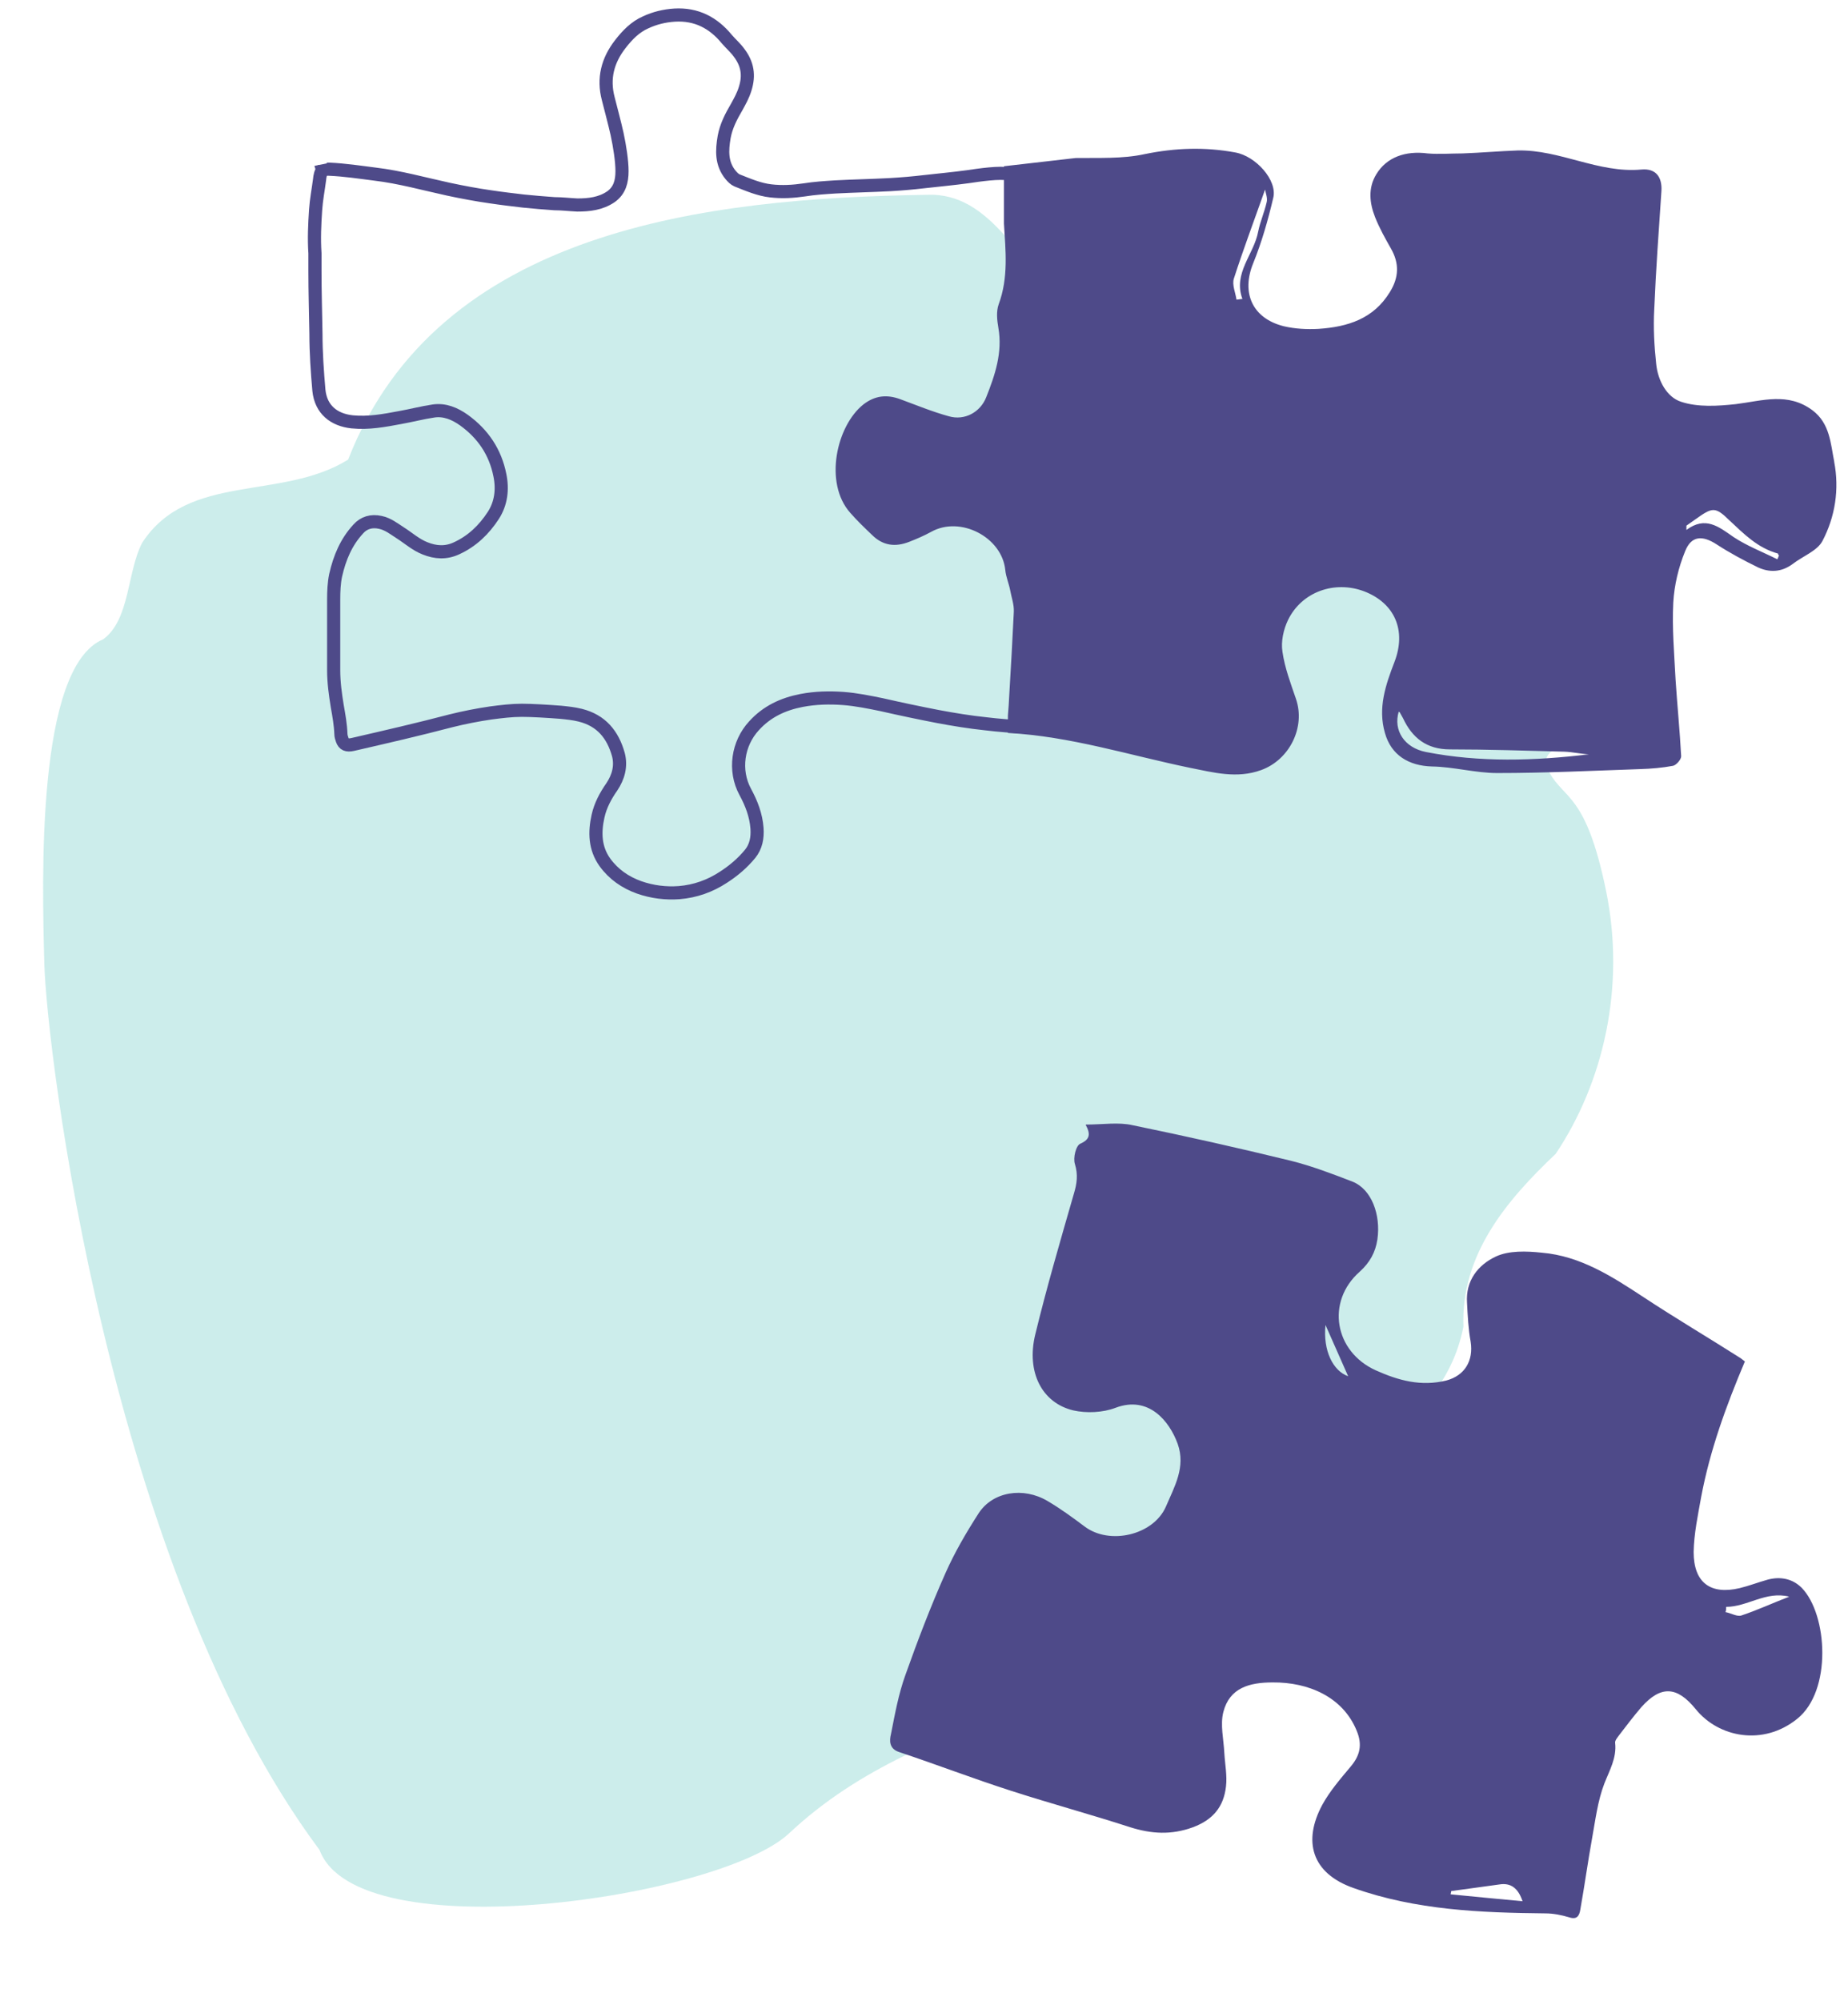
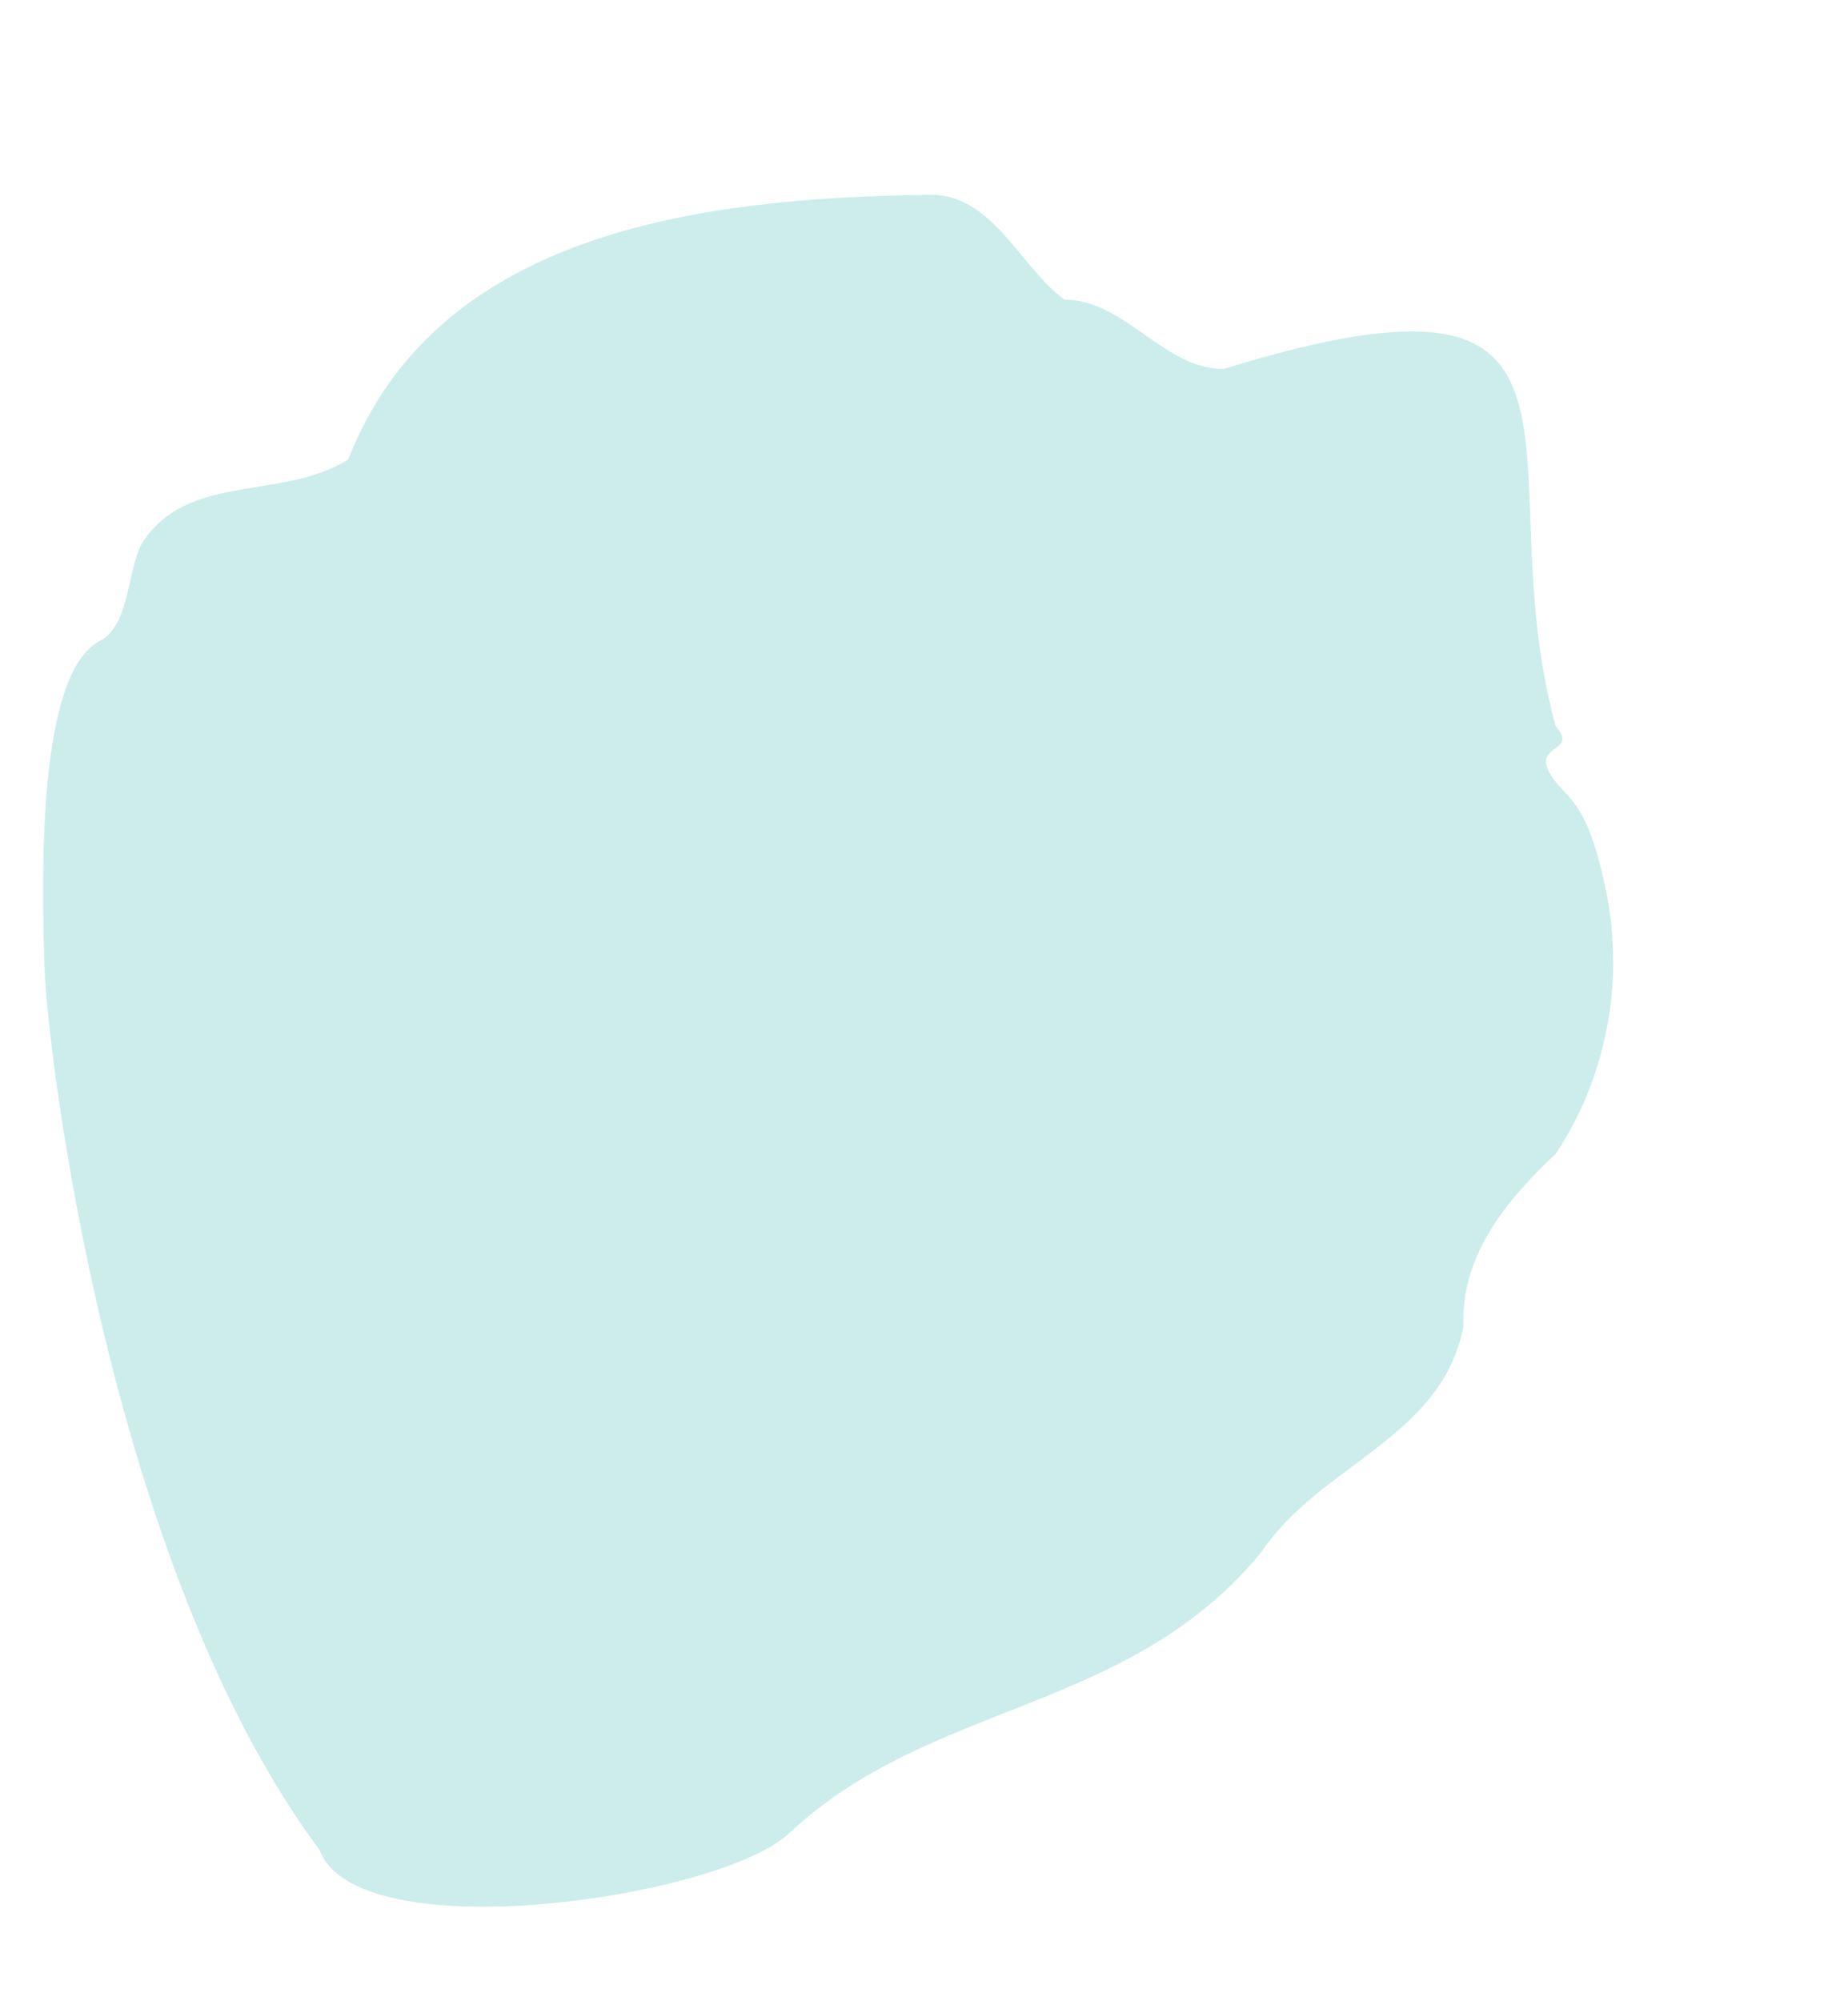
<svg xmlns="http://www.w3.org/2000/svg" id="Layer_1" version="1.1" viewBox="0 0 562.7 609">
  <defs>
    <style>
      .st0 {
        fill: #7fd3cd;
        isolation: isolate;
        opacity: .4;
      }

      .st1 {
        fill: #4e4a89;
      }

      .st2 {
        fill: none;
        stroke: #4e4a89;
        stroke-miterlimit: 10;
        stroke-width: 4px;
      }
    </style>
  </defs>
  <path class="st0" d="M13.5,293.4c-.7-25.8-2.5-90.3,17.9-98.8,8.2-5.9,7.3-20.7,11.9-29.4,14-21.5,42.4-12.7,62.7-25.3,27.4-70.3,109.5-79.6,176.2-80.6,19.9-.9,28.2,21.9,41.9,31.9,18.4,0,30.5,21.3,48.5,21.1,126-38.9,78.8,27.5,101.1,108.8,7,7.8-6.6,5.4-2,13.9s11.2,6.4,17.3,36c6.1,29.6-.9,58.7-15.3,80.2-14.9,14.1-28.9,30.6-28.1,52.6-6.7,34.1-43.3,41.6-61.5,68.6-40.5,49.4-100.7,45-143.9,85.7-21.2,19.7-131.4,35.9-142.9,5C33,476.7,14.2,319.2,13.5,293.4Z" />
-   <path class="st1" d="M330.6,342.3c5.2,0,10-.8,14.3.2,16.1,3.3,32.1,6.9,48.1,10.8,6.4,1.6,12.7,4,18.9,6.4,5.7,2.3,8.6,10,7.5,17.6-.6,3.9-2.3,7-5.4,9.8-10.3,9.1-7.7,24.3,4.9,30,6.9,3.1,13.8,5,21.5,3.1,5.6-1.5,8.3-6,7.4-11.8-.7-3.9-.9-7.9-1.1-11.8-.5-6.8,3.4-11.6,8.7-14.1,4-1.9,9.4-1.7,14.1-1.2,11.7,1,21.3,7.2,30.9,13.5,9.7,6.4,19.7,12.3,29.6,18.6.4.3.9.7,1.3,1-5.7,13.5-10.6,26.9-13.3,41.2-1,5.6-2.2,11.2-2.3,16.8,0,9.3,5.1,13.1,14,11,2.9-.7,5.7-1.8,8.6-2.6,3.8-1,7.5-.3,10.3,2.5,7.9,8.1,9.3,31.4-1.4,39.9-10.3,8.3-23.9,5.7-30.9-3-5.7-7-10.6-7.2-16.5-.6-2.4,2.8-4.6,5.7-6.9,8.7-.5.7-1.2,1.5-1.1,2.2.5,4.6-1.7,8.3-3.3,12.4-2,5.2-2.7,11-3.7,16.5-1.3,7.2-2.3,14.5-3.6,21.8-.3,1.9-1,3.2-3.4,2.4-2.3-.7-4.9-1.2-7.2-1.2-19.8-.2-39.5-1-58.4-7.7-12.9-4.5-15.5-14.3-9.6-25.3,2.3-4.2,5.5-7.9,8.6-11.6,2.9-3.4,3.7-6.7,1.9-11-4.2-10.3-14.7-14.8-25.6-14.7-7,0-13.1,1.6-15,9-1,3.9.1,8.3.3,12.5.2,3.4.9,6.9.5,10.2-.7,6.1-3.9,10.1-10.1,12.4-6.6,2.4-12.6,2-19,0-12-3.9-24.2-7.2-36.3-11.1-11.5-3.7-22.7-8-34.1-11.8-3.1-1-3-3.5-2.5-5.5,1.2-6.1,2.3-12.2,4.4-18,3.7-10.4,7.7-20.9,12.2-31,2.8-6.3,6.3-12.3,10.1-18.2,4.3-6.6,13.6-8.1,21-3.7,3.9,2.3,7.6,5,11.2,7.7,7.6,5.8,21,2.7,24.8-6,2.6-6.1,6.1-12,3.6-19.1-2.5-6.9-8.8-14.8-18.9-11-3.9,1.5-8.9,1.7-12.9.8-9.6-2.3-14.3-11.7-11.6-23,3.5-14.4,7.7-28.8,11.8-43,.9-3,1.3-5.7.3-9-.6-1.8.3-5.7,1.7-6.2,2.9-1.3,3.1-2.9,1.6-5.7ZM441.9,575.6c-.1.3-.1.7-.2,1,7.2.7,14.3,1.4,21.9,2.1-1.3-3.9-3.5-5.7-7.1-5.1-4.8.7-9.7,1.3-14.6,2ZM525.6,489.1c0,.5,0,1-.2,1.6,1.7.3,3.6,1.5,4.9,1,4.8-1.6,9.3-3.7,14.5-5.7-7.1-1.8-12.7,3.1-19.2,3.1ZM410.5,418.9c-2.1-4.8-4.4-10-6.9-15.6-.8,7.8,2.3,14,6.9,15.6Z" />
-   <path class="st1" d="M558.5,140.5c-1.1-5.5-1.3-11.6-6.6-15.6-7.5-5.6-15.3-2.9-23.3-1.9-5.5.6-11.6,1-16.7-.7-4.4-1.4-7.1-6.5-7.6-11.5-.6-5.5-.9-11.1-.6-16.6.5-12.1,1.4-24.2,2.2-36.2.2-4.1-1.7-6.8-6.1-6.4-13.1,1.2-24.8-6.1-37.7-5.8-5.6.2-11.2.7-16.8.9-3.6,0-7.1.3-10.6,0-6.8-.9-12.5,1.2-15.6,6.3-2.6,4.2-2.1,8.8-.4,13.1,1.3,3.3,3.1,6.5,4.8,9.5,2.6,4.5,2.5,8.8-.3,13.3-5,8.2-12.9,10.6-21.7,11.2-3.5.2-7.2,0-10.6-.8-9.6-2.4-13-10.2-9.3-19.2,2.6-6.4,4.5-13.1,6.1-19.9,1.3-5.3-5.3-12.7-11.6-13.8-9.2-1.7-18.2-1.4-27.5.5-6.8,1.5-14.1,1.1-21.1,1.2l-21.8,2.5v17.5c.5,8.2,1.4,16.4-1.6,24.5-.8,2.2-.5,4.9-.1,7.2,1.3,7.5-1,14.3-3.7,21.1-1.8,4.6-6.6,7.2-11.4,5.8-5.1-1.4-9.9-3.4-14.8-5.2-4.1-1.5-7.7-1.1-11.2,1.6-8.2,6.5-12.1,23.9-4,33,2.1,2.4,4.3,4.5,6.6,6.7,3.3,3.3,7.1,3.8,11.4,2.1,2.3-.9,4.4-1.8,6.6-3,8.9-5,21.6,1.6,22.6,11.6.2,2.1,1.1,4.1,1.5,6.2.4,2.2,1.2,4.3,1.1,6.5-.4,8.6-.9,17.1-1.4,25.6-.1,1.9-.2,3.8-.4,6v5.3c19,1,37,6.8,55.4,10.6,7.1,1.4,14.3,3.4,21.7.7,8.6-3.1,13.6-13,10.6-21.7-1.6-4.7-3.4-9.4-4.1-14.3-.5-3.1.3-6.8,1.7-9.7,4.2-8.6,14.2-12.1,23.2-8.7,9.3,3.6,12.9,11.9,9.2,21.5-2.7,7-5.1,14-2.9,21.6,1.9,6.8,7.3,10,14.3,10.2,6.6.1,13.3,2,19.9,2,14.6,0,29-.7,43.5-1.2,3.4-.1,6.8-.4,10-1,1-.2,2.5-1.9,2.5-2.9-.4-7.7-1.2-15.6-1.7-23.3-.4-7.9-1.1-15.7-.7-23.5.3-5.3,1.6-10.7,3.6-15.6,1.9-4.8,5.3-4.9,9.6-2.1,4,2.6,8.3,4.9,12.6,7,3.5,1.6,7.1,1.5,10.5-1,3.1-2.4,7.5-4,9.1-7,3.9-7.4,5.2-15.8,3.6-24.1ZM376.5,91.2c-.3-2.1-1.4-4.5-.8-6.4,2.9-9,6.3-18,9.5-27.1.2,1.1.8,2.6.5,3.8-.7,3.1-2,6-2.6,9-1.3,7-7.7,12.6-4.8,20.5-.6,0-1.2.2-1.8.2ZM434.2,228.9c-6.6-1.3-10-6.6-8.3-12.3,0,.1.2.1.3.2.3.6.7,1.2,1,1.8,2.8,6,7.2,9.5,14.3,9.5,11.6,0,23.3.4,34.9.7,2.5.1,5,.7,7.4.8-16.6,2-33.2,2.5-49.6-.7ZM541.1,170.2c-4.4-2.2-9.1-4-13.2-6.7-4.6-3.2-8.6-6.5-14.4-2.2,0-.4,0-.9,0-1.3.9-.6,1.8-1.3,2.7-1.9,5.2-3.7,6-4,10.4.3,4.5,4.2,8.6,8.4,14.8,10.1,0,0,0,.4.3.6-.2.3-.3.8-.5,1.1Z" />
  <g>
-     <path class="st2" d="M97.7,50.1c.3,1.5,1.4,1.4,2.5,1.4,4.7.2,9.3.9,14,1.5,7.6.9,15,3,22.4,4.6,4.2.9,8.5,1.7,12.7,2.3,3.3.5,6.7.9,10.1,1.3,3.1.3,6.3.6,9.4.8,2.3,0,4.7.3,7,.4,3.6,0,7.1-.4,10.2-2.5,2.7-1.9,3.4-4.7,3.4-7.8s-.7-7.6-1.5-11.3c-.8-3.6-1.8-7.2-2.7-10.8-1.6-6.1-.2-11.6,3.7-16.6,2.1-2.7,4.5-5.2,7.7-6.6,2.8-1.3,5.7-2,8.8-2.2,6.6-.4,11.8,2.3,15.9,7.3,1.2,1.4,2.6,2.6,3.7,4.1,2.6,3.4,3.2,6.9,1.9,11-.6,2-1.6,3.8-2.6,5.6-1.7,2.9-3.2,5.8-3.8,9.1-.7,4.1-.9,8.1,2,11.6.6.7,1.2,1.3,1.9,1.6,3.3,1.3,6.7,2.8,10.3,3.2,3.4.4,6.8.2,10.2-.3,3.1-.5,6.3-.7,9.4-.9,5.6-.3,11.1-.4,16.7-.7,3.5-.2,7-.5,10.4-.9,4.4-.5,8.8-.9,13.2-1.5,3.4-.5,10-1.5,12.8-.8" />
-     <path class="st2" d="M98.4,51.5c-.8.9-1,2.1-1.1,3.2-.4,3.1-1,6.1-1.2,9.2-.3,4.4-.5,8.8-.2,13.2,0,1.8,0,3.6,0,5.3,0,6.4.2,12.8.3,19.2,0,5.7.4,11.5.9,17.2.6,5.9,4.6,9,10.1,9.6,5,.5,9.8-.4,14.6-1.3,3.4-.6,6.8-1.5,10.2-2,3.4-.5,6.5.8,9.3,2.8,5.8,4.2,9.5,9.7,10.9,16.7.9,4.3.4,8.6-2,12.3-2.8,4.3-6.4,7.8-11.2,10-3.2,1.5-6.4,1.3-9.6,0-2.8-1.1-5-3.1-7.5-4.7-1.9-1.2-3.7-2.7-6.1-3.2-2.7-.6-5,.1-6.7,2-3.7,4-5.7,8.8-6.9,14.1-.5,2.4-.6,4.9-.6,7.4v21.5c0,3.7.5,7.3,1.1,11,.5,2.8,1,5.6,1.1,8.4,0,.6.2,1.2.4,1.8.5,1.4,1.4,1.8,3.2,1.4,10-2.3,20-4.6,29.9-7.2,4-1,8.1-1.8,12.2-2.4,3.1-.4,6.3-.8,9.4-.8s7.9.3,11.8.6c2,.2,4,.4,6,.9,6.4,1.6,9.9,5.9,11.6,12,.9,3.5,0,6.8-2,9.8-1.9,2.7-3.5,5.7-4.2,8.9-1.1,4.9-1,9.8,2.1,14.1,2.6,3.6,6.2,6.1,10.4,7.6,4,1.4,8.1,1.9,12.2,1.6,4.9-.4,9.4-2,13.5-4.7,3.1-2,5.8-4.3,8.1-7.1,1.8-2.2,2.3-4.9,2.1-7.8-.3-4-1.7-7.6-3.6-11.1-3.5-6.5-2.3-14.7,2.7-20.1,3.9-4.3,8.8-6.6,14.5-7.7,4.2-.8,8.4-.9,12.6-.6,4,.3,7.9,1.1,11.8,1.9,5.7,1.3,11.4,2.5,17.1,3.6,4.8.9,9.7,1.7,14.5,2.2,4.1.5,8.2.8,12.4,1,1.8.1,3.5.3,4.8-1.3" />
-   </g>
+     </g>
</svg>